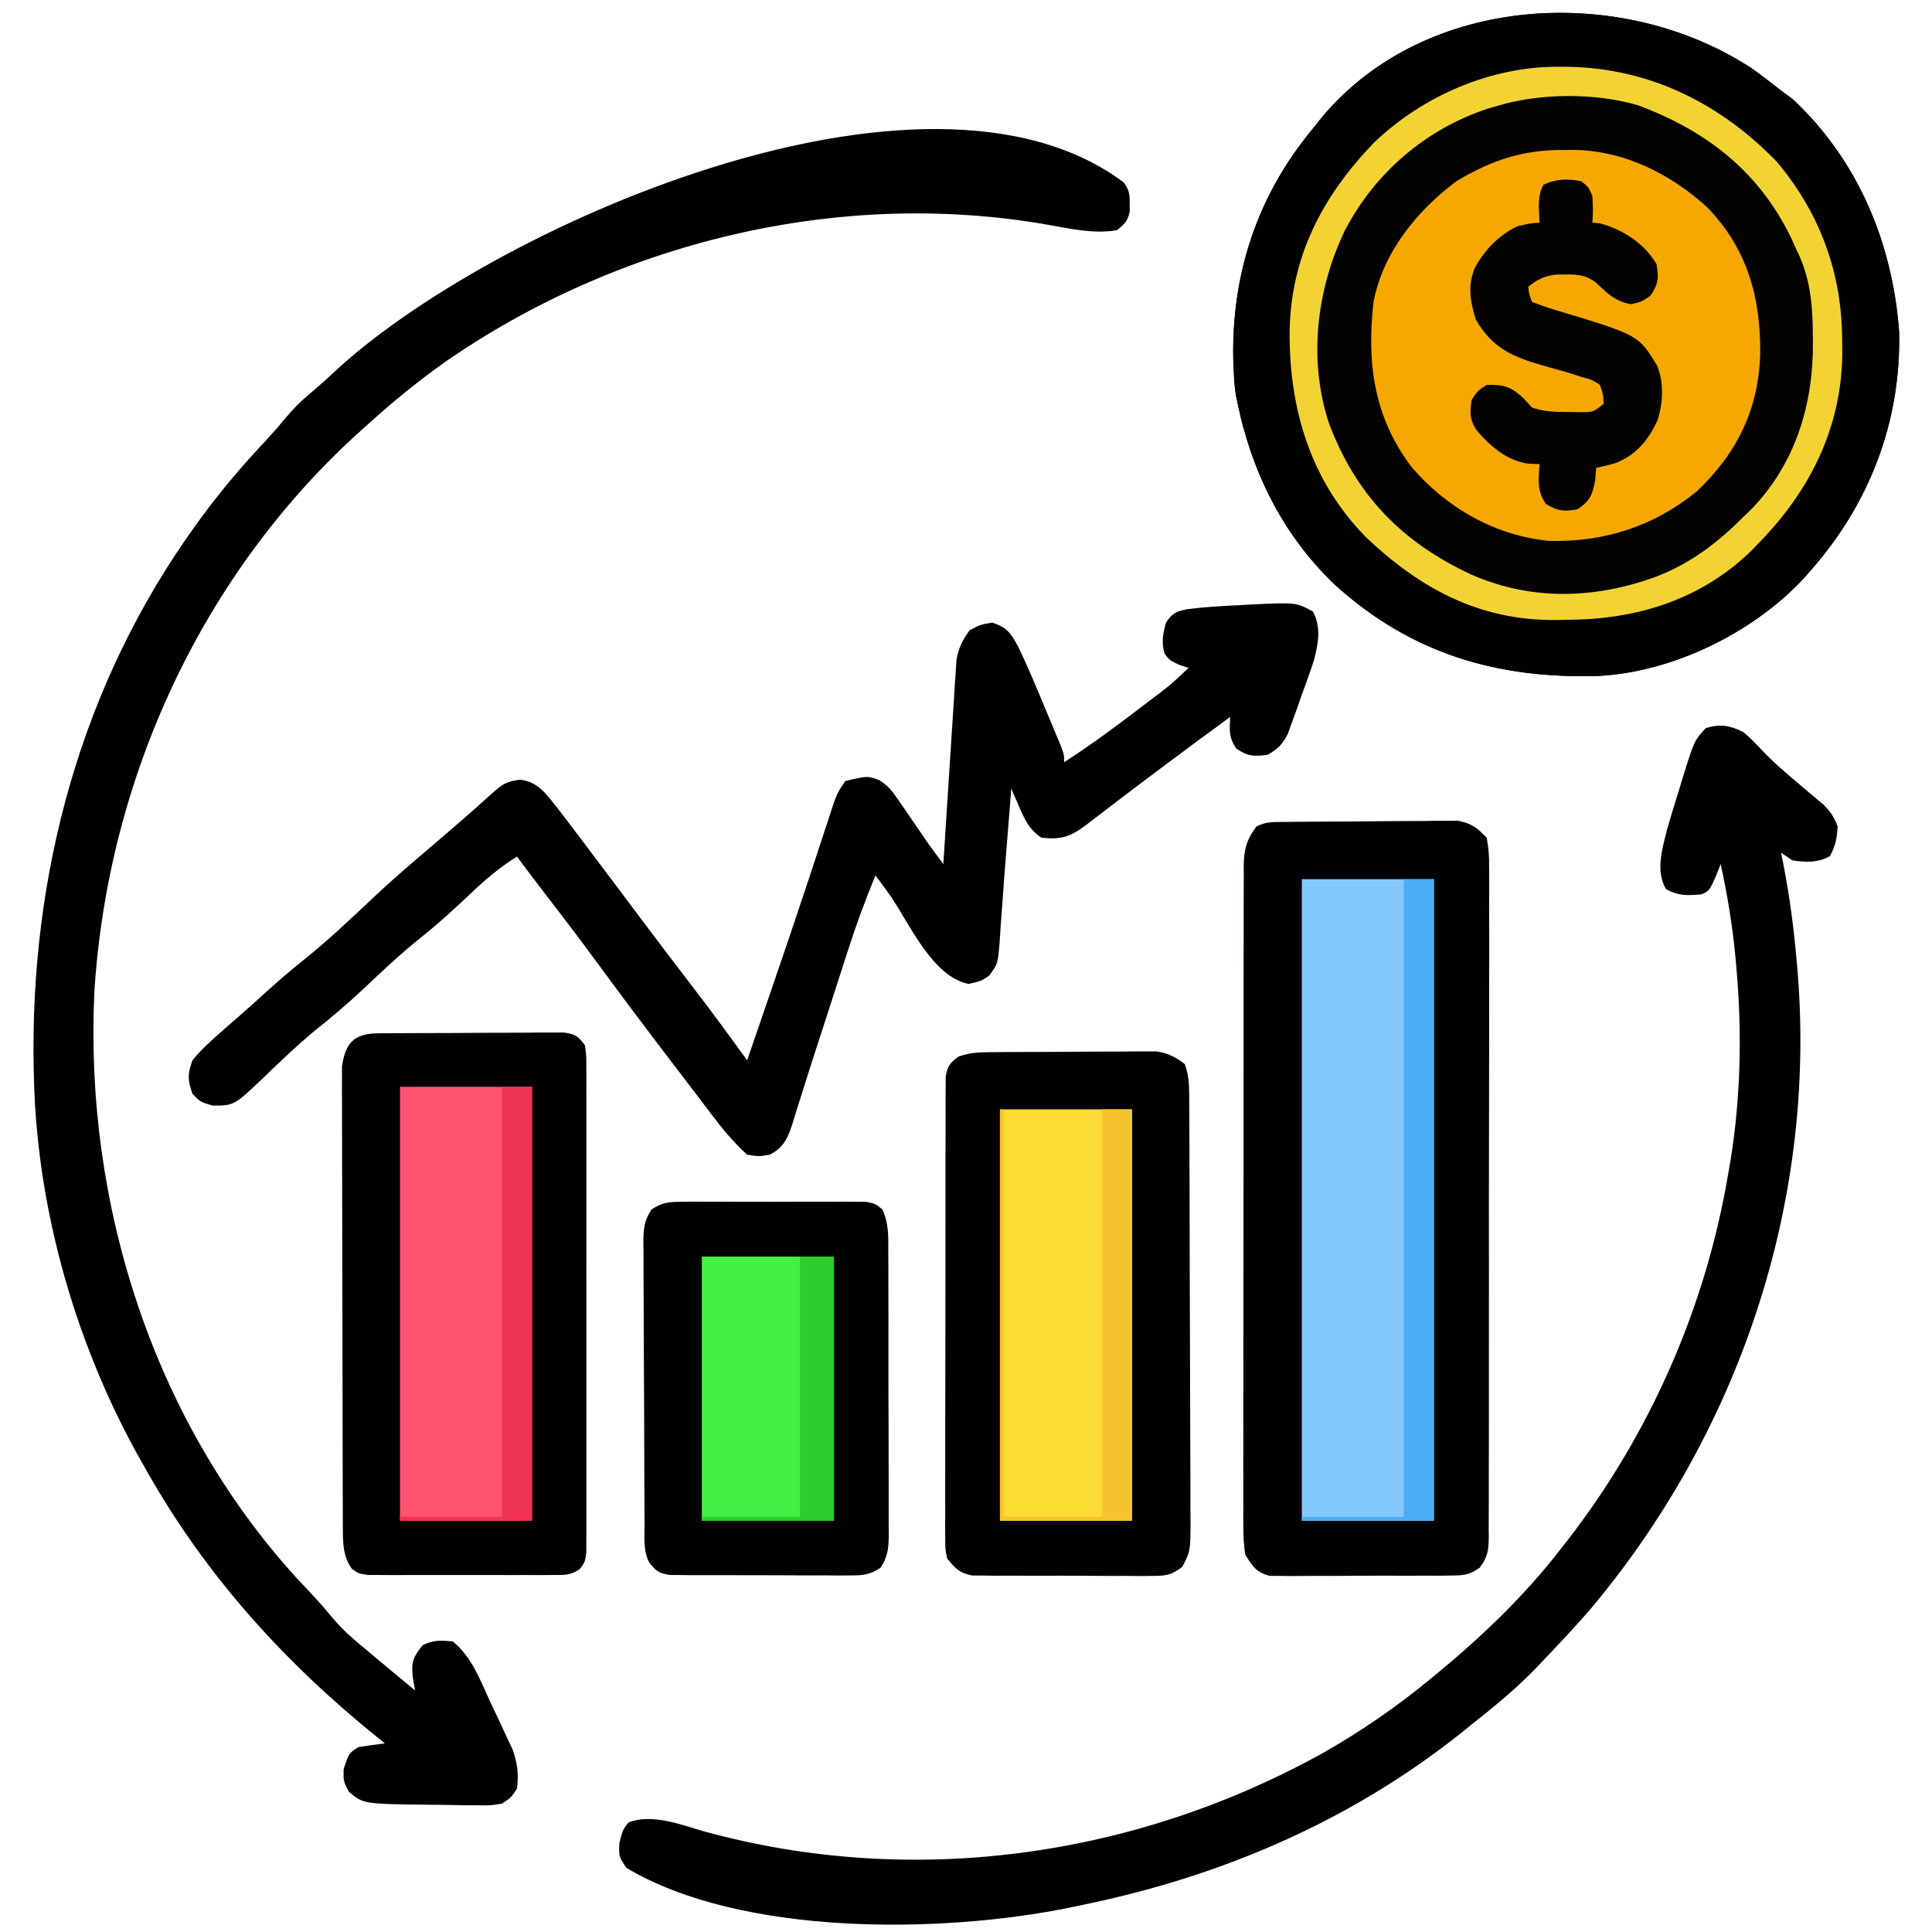
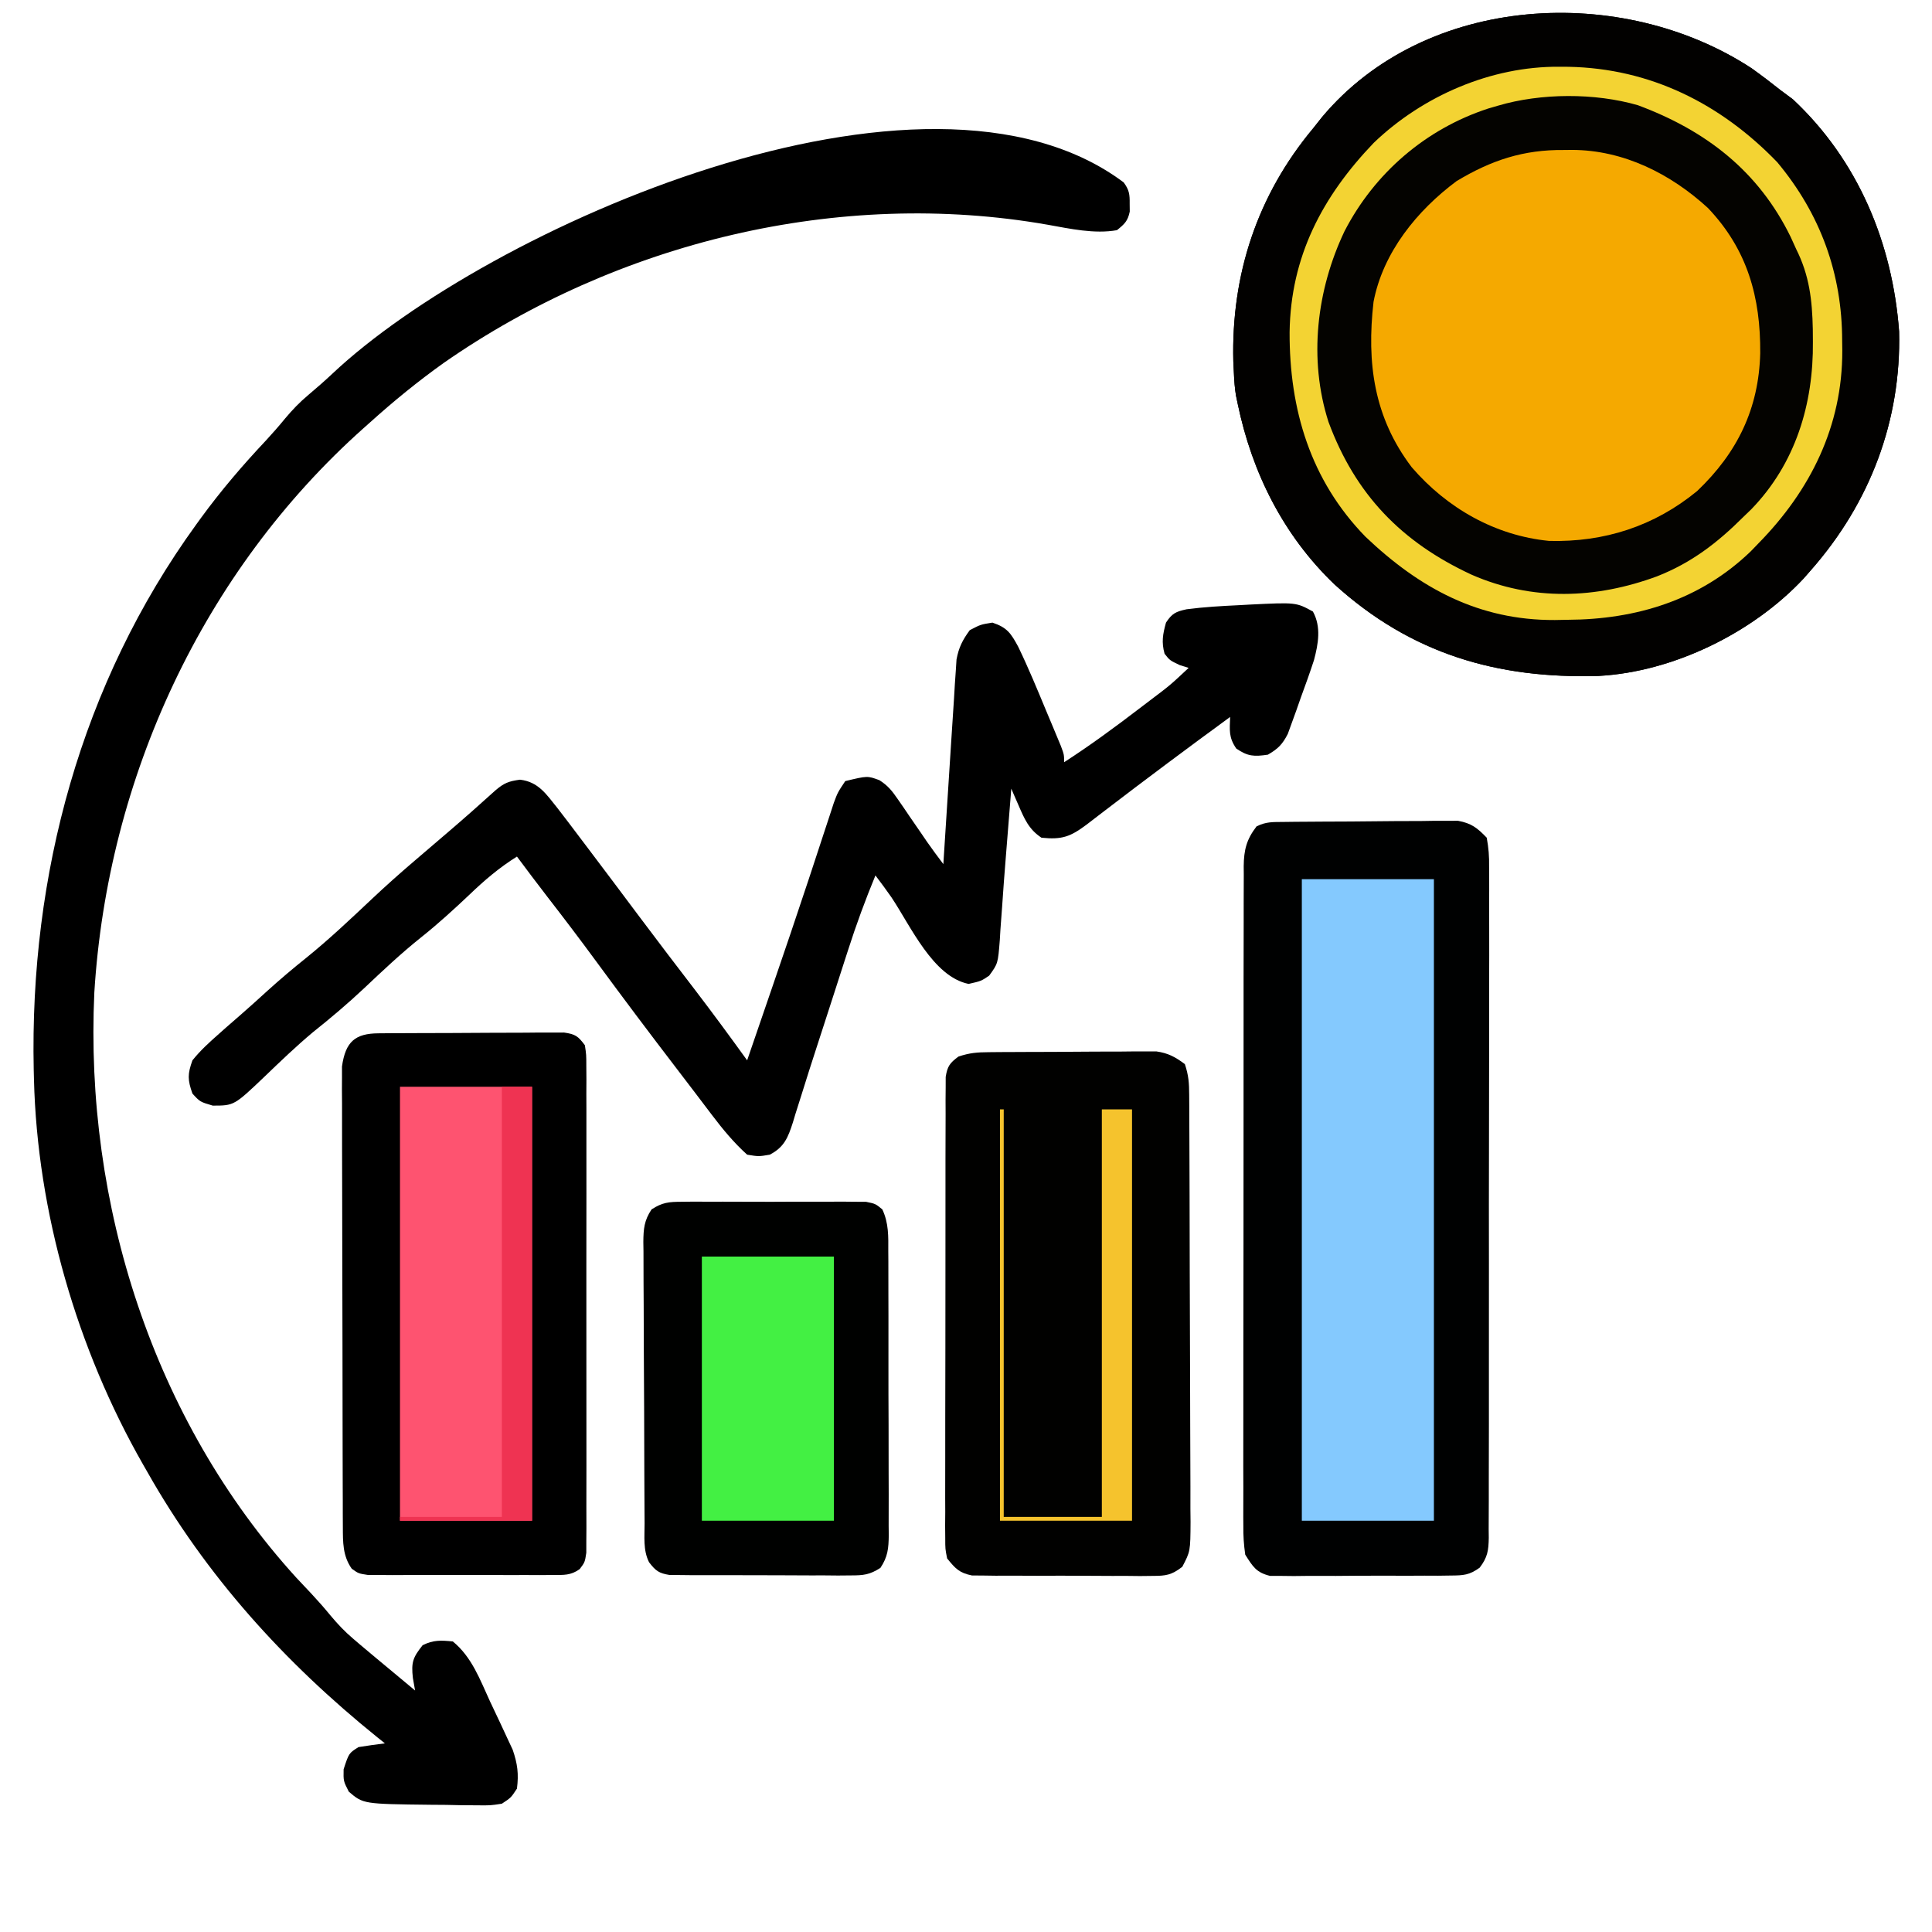
<svg xmlns="http://www.w3.org/2000/svg" width="512" height="512">
  <path d="M0 0 C2.649 1.894 5.217 3.853 7.766 5.879 C8.797 6.642 9.828 7.405 10.891 8.191 C28.203 24.375 37.322 46.366 39.051 69.734 C39.623 93.358 31.337 115.142 15.766 132.879 C15.1 133.639 14.435 134.4 13.75 135.184 C0.284 149.597 -20.819 159.942 -40.54 161.003 C-67.494 161.823 -90.339 155.129 -110.613 136.719 C-124.164 123.719 -132.439 107.13 -136.234 88.879 C-136.385 88.157 -136.536 87.435 -136.691 86.691 C-137.007 84.739 -137.15 82.856 -137.234 80.879 C-137.286 79.818 -137.338 78.757 -137.391 77.664 C-137.97 54.65 -131.069 33.661 -116.234 15.879 C-115.469 14.913 -114.703 13.948 -113.914 12.953 C-86.363 -19.956 -34.319 -22.507 0 0 Z " fill="#040300" transform="translate(464.234,18.121)" />
  <path d="M0 0 C1.597 -0.019 1.597 -0.019 3.227 -0.039 C4.96 -0.05 4.96 -0.05 6.727 -0.061 C7.911 -0.069 9.095 -0.077 10.315 -0.086 C12.824 -0.1 15.333 -0.11 17.843 -0.118 C21.682 -0.135 25.52 -0.179 29.358 -0.223 C31.794 -0.234 34.229 -0.242 36.665 -0.249 C38.388 -0.275 38.388 -0.275 40.147 -0.302 C41.758 -0.297 41.758 -0.297 43.402 -0.293 C44.816 -0.302 44.816 -0.302 46.257 -0.311 C49.854 0.354 51.351 1.55 53.895 4.177 C54.396 6.948 54.568 9.112 54.523 11.882 C54.531 12.663 54.538 13.443 54.545 14.248 C54.563 16.866 54.544 19.483 54.526 22.101 C54.532 23.977 54.539 25.853 54.548 27.728 C54.567 32.826 54.554 37.922 54.534 43.019 C54.518 48.349 54.526 53.679 54.531 59.009 C54.536 67.961 54.52 76.912 54.492 85.863 C54.46 96.217 54.46 106.571 54.477 116.926 C54.493 126.879 54.487 136.833 54.469 146.786 C54.463 151.026 54.464 155.265 54.471 159.504 C54.479 164.494 54.467 169.485 54.439 174.475 C54.432 176.308 54.432 178.142 54.439 179.975 C54.448 182.475 54.432 184.973 54.41 187.472 C54.418 188.201 54.426 188.929 54.435 189.68 C54.379 193.09 54.12 194.882 52.024 197.626 C49.311 199.603 47.705 199.689 44.364 199.71 C42.702 199.734 42.702 199.734 41.007 199.758 C39.815 199.753 38.623 199.749 37.395 199.743 C36.167 199.75 34.94 199.756 33.675 199.762 C31.079 199.769 28.483 199.766 25.887 199.753 C21.91 199.74 17.935 199.774 13.958 199.812 C11.437 199.813 8.916 199.811 6.395 199.806 C5.204 199.819 4.012 199.832 2.784 199.846 C1.676 199.834 0.568 199.821 -0.573 199.808 C-1.547 199.807 -2.521 199.806 -3.525 199.805 C-7.206 198.909 -8.091 197.346 -10.105 194.177 C-10.488 191.47 -10.642 189.173 -10.606 186.472 C-10.611 185.704 -10.617 184.935 -10.623 184.144 C-10.636 181.572 -10.621 179.002 -10.606 176.431 C-10.61 174.586 -10.616 172.741 -10.623 170.896 C-10.637 165.888 -10.626 160.88 -10.609 155.872 C-10.595 150.632 -10.602 145.392 -10.605 140.152 C-10.608 131.352 -10.594 122.552 -10.571 113.752 C-10.545 103.577 -10.543 93.402 -10.555 83.226 C-10.565 73.44 -10.559 63.653 -10.545 53.867 C-10.539 49.701 -10.539 45.535 -10.544 41.37 C-10.549 36.465 -10.539 31.56 -10.517 26.655 C-10.512 24.854 -10.511 23.053 -10.516 21.252 C-10.522 18.795 -10.51 16.339 -10.492 13.882 C-10.498 13.168 -10.504 12.455 -10.511 11.72 C-10.455 7.381 -9.762 4.631 -7.105 1.177 C-4.586 -0.082 -2.819 0.03 0 0 Z " fill="#000101" transform="translate(340.105,217.823)" />
  <path d="M0 0 C1.479 2.029 1.61 3.164 1.582 5.656 C1.59 6.337 1.597 7.018 1.605 7.719 C1.085 10.25 0.204 11.046 -1.793 12.656 C-7.763 13.716 -14.21 12.271 -20.105 11.219 C-75.444 1.475 -134.273 15.86 -180.178 47.817 C-187.058 52.725 -193.521 57.999 -199.793 63.656 C-200.342 64.145 -200.891 64.633 -201.456 65.137 C-244.046 103.113 -269.277 157.863 -272.793 214.656 C-275.402 270.642 -257.279 327.97 -219.281 369.745 C-217.953 371.176 -216.61 372.592 -215.266 374.008 C-213.496 375.903 -211.837 377.788 -210.199 379.789 C-208.287 382.068 -206.484 383.991 -204.23 385.906 C-203.559 386.48 -202.887 387.054 -202.195 387.645 C-201.403 388.308 -200.61 388.972 -199.793 389.656 C-199.287 390.081 -198.78 390.505 -198.258 390.943 C-194.779 393.858 -191.289 396.761 -187.793 399.656 C-187.985 398.561 -188.177 397.465 -188.375 396.336 C-188.849 392.162 -188.356 390.884 -185.793 387.656 C-182.952 386.236 -180.938 386.342 -177.793 386.656 C-172.746 390.778 -170.598 396.76 -167.937 402.536 C-167.047 404.46 -166.134 406.371 -165.219 408.283 C-164.643 409.518 -164.069 410.753 -163.496 411.988 C-162.977 413.099 -162.458 414.21 -161.923 415.355 C-160.643 419.094 -160.3 421.733 -160.793 425.656 C-162.376 428.067 -162.376 428.067 -164.793 429.656 C-167.874 430.126 -167.874 430.126 -171.465 430.082 C-172.769 430.074 -174.074 430.065 -175.418 430.057 C-176.793 430.027 -178.168 429.998 -179.543 429.969 C-180.902 429.957 -182.262 429.947 -183.621 429.939 C-201.527 429.737 -201.527 429.737 -205.355 426.469 C-206.793 423.656 -206.793 423.656 -206.73 420.531 C-205.341 416.27 -205.341 416.27 -202.793 414.656 C-200.465 414.287 -198.132 413.951 -195.793 413.656 C-196.448 413.134 -197.103 412.612 -197.777 412.074 C-222.403 392.214 -243.198 369.265 -258.793 341.656 C-259.345 340.695 -259.345 340.695 -259.909 339.714 C-277.354 309.167 -287.934 272.882 -288.793 237.656 C-288.813 236.84 -288.834 236.025 -288.855 235.184 C-289.968 183.527 -276.324 132.791 -245.793 90.656 C-245.387 90.095 -244.982 89.534 -244.563 88.956 C-239.254 81.687 -233.505 74.962 -227.336 68.41 C-225.549 66.475 -223.862 64.55 -222.199 62.516 C-220.252 60.202 -218.408 58.277 -216.105 56.344 C-213.921 54.49 -211.771 52.635 -209.688 50.668 C-168.858 12.228 -52.685 -39.485 0 0 Z " fill="#000000" transform="translate(297.793,48.344)" />
  <path d="M0 0 C1.697 -0.014 1.697 -0.014 3.429 -0.029 C4.661 -0.033 5.893 -0.038 7.163 -0.042 C8.419 -0.048 9.676 -0.053 10.971 -0.059 C13.636 -0.069 16.3 -0.076 18.965 -0.079 C22.381 -0.085 25.796 -0.109 29.211 -0.137 C32.466 -0.16 35.721 -0.162 38.975 -0.167 C40.203 -0.179 41.431 -0.192 42.697 -0.204 C43.835 -0.201 44.972 -0.198 46.145 -0.195 C47.147 -0.199 48.15 -0.203 49.184 -0.206 C52.21 0.235 52.889 0.742 54.702 3.161 C55.079 5.661 55.079 5.661 55.083 8.703 C55.091 9.855 55.1 11.008 55.108 12.195 C55.102 13.461 55.096 14.726 55.09 16.03 C55.094 17.376 55.099 18.721 55.106 20.066 C55.119 23.721 55.114 27.376 55.105 31.031 C55.097 34.853 55.104 38.675 55.109 42.498 C55.114 48.917 55.107 55.336 55.093 61.755 C55.076 69.18 55.082 76.605 55.098 84.03 C55.112 90.401 55.114 96.772 55.106 103.143 C55.101 106.95 55.101 110.757 55.111 114.564 C55.119 118.143 55.113 121.721 55.096 125.3 C55.09 127.242 55.099 129.185 55.108 131.127 C55.1 132.28 55.091 133.432 55.083 134.62 C55.081 135.623 55.08 136.627 55.079 137.661 C54.702 140.161 54.702 140.161 53.334 141.984 C50.947 143.705 49.098 143.542 46.176 143.549 C44.479 143.564 44.479 143.564 42.748 143.578 C41.526 143.572 40.304 143.566 39.045 143.56 C37.792 143.562 36.538 143.565 35.246 143.568 C32.593 143.57 29.94 143.566 27.287 143.552 C23.887 143.535 20.488 143.545 17.088 143.563 C13.845 143.576 10.601 143.567 7.358 143.56 C5.525 143.569 5.525 143.569 3.655 143.578 C2.524 143.569 1.393 143.559 0.227 143.549 C-0.77 143.547 -1.767 143.545 -2.794 143.542 C-5.298 143.161 -5.298 143.161 -7.081 141.887 C-9.49 138.472 -9.426 134.85 -9.439 130.778 C-9.444 129.686 -9.45 128.594 -9.456 127.469 C-9.458 125.679 -9.458 125.679 -9.459 123.853 C-9.464 122.592 -9.469 121.332 -9.475 120.033 C-9.488 116.579 -9.494 113.124 -9.499 109.669 C-9.501 107.511 -9.506 105.352 -9.51 103.193 C-9.524 96.436 -9.533 89.679 -9.537 82.922 C-9.542 75.125 -9.559 67.329 -9.588 59.533 C-9.61 53.503 -9.62 47.473 -9.621 41.443 C-9.622 37.843 -9.628 34.243 -9.646 30.643 C-9.666 26.628 -9.661 22.614 -9.655 18.599 C-9.664 17.408 -9.673 16.216 -9.683 14.989 C-9.677 13.894 -9.672 12.799 -9.666 11.671 C-9.667 10.722 -9.669 9.773 -9.67 8.795 C-8.739 2.202 -6.171 0.042 0 0 Z " fill="#000000" transform="translate(100.298,273.839)" />
  <path d="M0 0 C1.025 -0.01 2.049 -0.019 3.105 -0.029 C4.765 -0.035 4.765 -0.035 6.458 -0.042 C8.165 -0.051 8.165 -0.051 9.906 -0.059 C12.315 -0.069 14.725 -0.075 17.134 -0.079 C20.819 -0.089 24.503 -0.12 28.188 -0.151 C30.528 -0.158 32.868 -0.163 35.208 -0.167 C36.31 -0.179 37.412 -0.192 38.548 -0.204 C40.094 -0.2 40.094 -0.2 41.672 -0.195 C42.575 -0.199 43.479 -0.203 44.41 -0.206 C47.556 0.246 49.428 1.268 51.965 3.161 C52.966 6.164 53.098 8.171 53.113 11.31 C53.12 12.375 53.127 13.441 53.134 14.538 C53.137 15.707 53.14 16.876 53.142 18.081 C53.149 19.312 53.155 20.543 53.162 21.811 C53.182 25.894 53.194 29.977 53.204 34.06 C53.208 35.466 53.212 36.872 53.216 38.278 C53.235 44.884 53.249 51.489 53.258 58.094 C53.267 65.717 53.294 73.341 53.334 80.964 C53.364 86.858 53.379 92.752 53.382 98.646 C53.385 102.165 53.394 105.685 53.419 109.204 C53.446 113.131 53.442 117.057 53.435 120.983 C53.448 122.148 53.461 123.313 53.474 124.513 C53.424 132.284 53.424 132.284 51.282 136.383 C48.444 138.562 46.992 138.789 43.434 138.792 C42.326 138.805 41.218 138.817 40.077 138.83 C38.885 138.817 37.693 138.804 36.465 138.79 C34.624 138.794 34.624 138.794 32.745 138.797 C30.149 138.796 27.553 138.783 24.958 138.758 C20.98 138.724 17.005 138.737 13.028 138.757 C10.507 138.75 7.986 138.74 5.465 138.728 C4.274 138.732 3.082 138.737 1.854 138.743 C0.746 138.727 -0.362 138.711 -1.503 138.695 C-2.477 138.688 -3.451 138.682 -4.455 138.676 C-7.833 138.002 -8.881 136.816 -11.035 134.161 C-11.535 131.647 -11.535 131.647 -11.536 128.765 C-11.546 127.67 -11.556 126.575 -11.566 125.447 C-11.556 124.25 -11.546 123.054 -11.536 121.821 C-11.542 120.557 -11.547 119.294 -11.553 117.992 C-11.567 114.529 -11.556 111.066 -11.539 107.604 C-11.525 103.98 -11.532 100.357 -11.535 96.733 C-11.538 90.65 -11.524 84.566 -11.501 78.482 C-11.475 71.446 -11.473 64.411 -11.485 57.375 C-11.495 50.608 -11.489 43.841 -11.475 37.074 C-11.469 34.193 -11.469 31.312 -11.474 28.432 C-11.48 24.411 -11.461 20.392 -11.439 16.372 C-11.443 15.173 -11.448 13.975 -11.452 12.74 C-11.442 11.648 -11.433 10.556 -11.422 9.43 C-11.42 8.48 -11.417 7.529 -11.415 6.549 C-10.963 3.711 -10.319 2.855 -8.035 1.161 C-5.071 0.173 -3.094 0.023 0 0 Z " fill="#010100" transform="translate(262.035,278.839)" />
  <path d="M0 0 C2.239 4.083 1.427 8.566 0.279 12.885 C-0.805 16.203 -1.977 19.476 -3.188 22.75 C-3.583 23.881 -3.979 25.012 -4.387 26.178 C-4.78 27.26 -5.173 28.342 -5.578 29.457 C-5.934 30.438 -6.29 31.419 -6.657 32.429 C-8.078 35.213 -9.252 36.378 -11.938 37.938 C-15.592 38.47 -17.243 38.413 -20.312 36.312 C-22.355 33.328 -22.064 31.481 -21.938 27.938 C-33.106 36.101 -44.19 44.365 -55.169 52.781 C-56.01 53.426 -56.852 54.07 -57.719 54.734 C-58.462 55.305 -59.205 55.876 -59.971 56.464 C-64.269 59.685 -66.523 60.507 -71.938 59.938 C-75.316 57.718 -76.485 54.88 -78.051 51.277 C-78.583 50.059 -78.583 50.059 -79.126 48.816 C-79.394 48.196 -79.662 47.576 -79.938 46.938 C-80.013 47.901 -80.013 47.901 -80.089 48.883 C-80.508 54.232 -80.936 59.579 -81.375 64.926 C-81.741 69.401 -82.074 73.876 -82.375 78.355 C-82.521 80.32 -82.666 82.285 -82.812 84.25 C-82.866 85.167 -82.92 86.085 -82.976 87.03 C-83.47 93.295 -83.47 93.295 -85.801 96.496 C-87.938 97.938 -87.938 97.938 -91.25 98.688 C-100.695 96.766 -106.613 83.331 -111.698 75.733 C-113.06 73.76 -114.495 71.852 -115.938 69.938 C-118.623 76.446 -121.032 82.984 -123.18 89.688 C-123.471 90.585 -123.761 91.483 -124.061 92.407 C-124.981 95.25 -125.897 98.094 -126.812 100.938 C-127.418 102.811 -128.023 104.685 -128.629 106.559 C-129.076 107.941 -129.076 107.941 -129.532 109.351 C-130.128 111.192 -130.725 113.033 -131.324 114.873 C-132.77 119.314 -134.197 123.758 -135.579 128.219 C-136.097 129.854 -136.615 131.49 -137.133 133.125 C-137.358 133.874 -137.583 134.622 -137.815 135.393 C-139.103 139.406 -140.112 141.951 -143.938 143.938 C-146.875 144.438 -146.875 144.438 -149.938 143.938 C-153.475 140.742 -156.379 137.231 -159.25 133.438 C-159.666 132.89 -160.082 132.342 -160.511 131.778 C-161.455 130.534 -162.398 129.29 -163.34 128.044 C-165.103 125.719 -166.877 123.402 -168.652 121.086 C-175.88 111.647 -183.023 102.153 -190.052 92.565 C-194.225 86.879 -198.485 81.27 -202.805 75.695 C-205.555 72.138 -208.251 68.543 -210.938 64.938 C-215.678 67.899 -219.599 71.262 -223.625 75.125 C-227.763 79.036 -231.917 82.825 -236.375 86.375 C-241.64 90.585 -246.497 95.156 -251.39 99.785 C-255.78 103.916 -260.321 107.753 -265.039 111.508 C-269.444 115.2 -273.586 119.168 -277.725 123.154 C-285.891 130.938 -285.891 130.938 -291.562 130.938 C-294.938 129.938 -294.938 129.938 -296.938 127.75 C-298.232 124.108 -298.255 122.598 -296.938 118.938 C-294.845 116.326 -292.443 114.147 -289.938 111.938 C-289.002 111.104 -289.002 111.104 -288.047 110.254 C-286.735 109.1 -285.417 107.953 -284.094 106.812 C-281.738 104.764 -279.432 102.665 -277.125 100.562 C-273.748 97.509 -270.305 94.593 -266.75 91.75 C-260.679 86.843 -255.047 81.505 -249.367 76.156 C-245.641 72.648 -241.832 69.258 -237.938 65.938 C-236.243 64.488 -234.549 63.038 -232.855 61.588 C-231.626 60.536 -230.397 59.485 -229.167 58.434 C-224.925 54.804 -220.743 51.116 -216.609 47.363 C-214.351 45.437 -213.103 44.96 -210.125 44.562 C-205.244 45.137 -203.176 48.398 -200.231 52.06 C-198.255 54.606 -196.311 57.174 -194.375 59.75 C-193.311 61.157 -193.311 61.157 -192.225 62.592 C-187.64 68.656 -183.077 74.736 -178.526 80.826 C-173.638 87.36 -168.683 93.842 -163.719 100.318 C-159.027 106.455 -154.457 112.673 -149.938 118.938 C-147.998 113.292 -146.061 107.646 -144.125 102 C-143.834 101.152 -143.544 100.305 -143.244 99.432 C-140.019 90.026 -136.814 80.614 -133.695 71.172 C-133.443 70.41 -133.192 69.649 -132.932 68.864 C-131.737 65.248 -130.548 61.631 -129.366 58.01 C-128.938 56.711 -128.51 55.412 -128.082 54.113 C-127.714 52.988 -127.347 51.863 -126.968 50.704 C-125.938 47.938 -125.938 47.938 -123.938 44.938 C-118.063 43.523 -118.063 43.523 -114.893 44.69 C-112.642 46.126 -111.532 47.512 -110.027 49.711 C-109.255 50.825 -109.255 50.825 -108.467 51.961 C-107.679 53.125 -107.679 53.125 -106.875 54.312 C-105.822 55.841 -104.769 57.37 -103.715 58.898 C-103.253 59.577 -102.792 60.255 -102.316 60.955 C-100.903 62.987 -99.427 64.961 -97.938 66.938 C-97.872 65.883 -97.872 65.883 -97.806 64.807 C-97.393 58.171 -96.968 51.536 -96.528 44.901 C-96.303 41.49 -96.082 38.079 -95.873 34.668 C-95.632 30.742 -95.369 26.818 -95.105 22.895 C-95.033 21.674 -94.961 20.453 -94.887 19.195 C-94.807 18.054 -94.728 16.913 -94.645 15.738 C-94.581 14.736 -94.516 13.735 -94.45 12.703 C-93.86 9.519 -92.846 7.542 -90.938 4.938 C-88.062 3.438 -88.062 3.438 -84.938 2.938 C-81.066 4.228 -80.061 5.709 -78.117 9.297 C-75.423 14.874 -73.061 20.593 -70.688 26.312 C-70.229 27.404 -69.77 28.496 -69.297 29.621 C-68.864 30.661 -68.431 31.702 -67.984 32.773 C-67.394 34.19 -67.394 34.19 -66.792 35.634 C-65.938 37.938 -65.938 37.938 -65.938 39.938 C-59.076 35.506 -52.545 30.717 -46.062 25.75 C-44.659 24.684 -44.659 24.684 -43.227 23.596 C-37.847 19.536 -37.847 19.536 -32.938 14.938 C-33.721 14.69 -34.505 14.443 -35.312 14.188 C-37.938 12.938 -37.938 12.938 -39.312 11.188 C-40.171 8.098 -39.787 6.01 -38.938 2.938 C-37.33 0.484 -36.346 0.026 -33.477 -0.598 C-28.823 -1.209 -24.186 -1.464 -19.5 -1.688 C-18.584 -1.739 -17.668 -1.791 -16.725 -1.844 C-4.454 -2.443 -4.454 -2.443 0 0 Z " fill="#000000" transform="translate(347.938,162.062)" />
-   <path d="M0 0 C1.884 1.578 3.517 3.273 5.188 5.074 C7.015 7.016 8.922 8.756 10.938 10.5 C11.599 11.074 12.26 11.647 12.941 12.238 C14.359 13.452 15.784 14.657 17.215 15.855 C17.928 16.46 18.641 17.065 19.375 17.688 C20.346 18.498 20.346 18.498 21.336 19.324 C23.133 21.134 24.088 22.624 25 25 C24.814 28.035 24.441 30.223 22.938 32.875 C19.837 34.675 16.496 34.543 13 34 C12.01 33.34 11.02 32.68 10 32 C10.193 32.949 10.387 33.898 10.586 34.875 C12.291 43.633 13.44 52.359 14.188 61.25 C14.313 62.702 14.313 62.702 14.441 64.184 C19.25 125.489 -1.468 186.275 -41 233 C-44.885 237.442 -48.918 241.739 -53 246 C-53.709 246.75 -54.418 247.5 -55.148 248.273 C-60.374 253.67 -66.115 258.343 -72 263 C-73.448 264.174 -73.448 264.174 -74.926 265.371 C-104.58 288.922 -139.013 303.537 -176 311 C-176.838 311.178 -177.677 311.356 -178.541 311.539 C-212.353 318.448 -265.518 319.195 -296 301 C-298 298 -298 298 -297.875 294.5 C-297 291 -297 291 -295.5 289 C-289.309 286.524 -281.641 289.521 -275.5 291.312 C-220.234 306.499 -161.431 298.267 -111.472 270.6 C-101.373 264.846 -91.957 258.406 -83 251 C-82.433 250.535 -81.867 250.07 -81.283 249.59 C-68.99 239.446 -57.74 228.657 -48 216 C-47.579 215.461 -47.158 214.921 -46.724 214.366 C-24.738 186.071 -9.93 152.343 -4 117 C-3.789 115.799 -3.577 114.597 -3.359 113.359 C-0.698 96.707 -0.322 79.59 -1.812 62.812 C-1.899 61.823 -1.985 60.834 -2.074 59.814 C-2.858 51.417 -4.206 43.239 -6 35 C-6.681 36.702 -6.681 36.702 -7.375 38.438 C-9 42 -9 42 -11 43 C-14.751 43.347 -17.164 43.46 -20.5 41.625 C-23.288 36.746 -21.512 31.067 -20.21 25.812 C-19.235 22.397 -18.195 19.011 -17.125 15.625 C-16.773 14.464 -16.421 13.302 -16.059 12.105 C-13.002 2.276 -13.002 2.276 -10 -1 C-6.155 -2.282 -3.557 -1.73 0 0 Z " fill="#000000" transform="translate(462,194)" />
  <path d="M0 0 C0.708 -0.008 1.415 -0.015 2.145 -0.023 C15.748 0.026 28.215 6.284 38.125 15.375 C48.638 26.426 52.088 39.103 51.978 53.863 C51.598 68.518 45.964 80.187 35.27 90.375 C23.909 99.704 10.671 103.969 -3.98 103.598 C-18.309 102.182 -31.04 94.907 -40.375 84.074 C-50.422 70.844 -52.348 56.402 -50.5 40.25 C-48 27.149 -38.973 16.041 -28.5 8.25 C-19.272 2.689 -10.728 -0.117 0 0 Z " fill="#F5A900" transform="translate(414.5,39.75)" />
  <path d="M0 0 C2.649 1.894 5.217 3.853 7.766 5.879 C8.797 6.642 9.828 7.405 10.891 8.191 C28.203 24.375 37.322 46.366 39.051 69.734 C39.623 93.358 31.337 115.142 15.766 132.879 C15.1 133.639 14.435 134.4 13.75 135.184 C0.284 149.597 -20.819 159.942 -40.54 161.003 C-67.494 161.823 -90.339 155.129 -110.613 136.719 C-124.164 123.719 -132.439 107.13 -136.234 88.879 C-136.385 88.157 -136.536 87.435 -136.691 86.691 C-137.007 84.739 -137.15 82.856 -137.234 80.879 C-137.286 79.818 -137.338 78.757 -137.391 77.664 C-137.97 54.65 -131.069 33.661 -116.234 15.879 C-115.469 14.913 -114.703 13.948 -113.914 12.953 C-86.363 -19.956 -34.319 -22.507 0 0 Z M-104.922 24.629 C-116.65 38.731 -122.478 54.356 -122.547 72.566 C-122.552 73.433 -122.558 74.299 -122.563 75.192 C-122.332 96.357 -112.791 113.498 -98.008 128.074 C-83.983 141.108 -68.209 146.246 -49.359 146.191 C-48.252 146.208 -47.145 146.224 -46.004 146.24 C-35.41 146.246 -26.415 143.95 -17.047 139.066 C-16.358 138.712 -15.67 138.358 -14.96 137.994 C-9.988 135.386 -5.417 132.656 -1.234 128.879 C-0.426 128.151 0.382 127.422 1.215 126.672 C14.611 113.956 23.379 96.641 23.969 78.023 C24.112 68.261 24.105 59.177 20.766 49.879 C20.29 48.446 20.29 48.446 19.805 46.984 C13.206 29.131 -0.406 15.118 -17.358 6.735 C-48.248 -7.363 -81.891 -0.006 -104.922 24.629 Z " fill="#020100" transform="translate(464.234,18.121)" />
  <path d="M0 0 C1.131 -0.013 2.262 -0.025 3.428 -0.038 C4.645 -0.03 5.861 -0.022 7.115 -0.014 C8.367 -0.017 9.62 -0.021 10.91 -0.025 C13.558 -0.028 16.204 -0.023 18.851 -0.004 C22.243 0.019 25.634 0.006 29.026 -0.018 C32.264 -0.036 35.502 -0.024 38.74 -0.014 C39.959 -0.022 41.178 -0.03 42.433 -0.038 C44.125 -0.019 44.125 -0.019 45.852 0 C47.342 0.005 47.342 0.005 48.863 0.01 C51.361 0.518 51.361 0.518 53.18 2.009 C54.903 5.668 54.787 9.206 54.765 13.17 C54.772 14.042 54.779 14.914 54.786 15.812 C54.804 18.693 54.8 21.574 54.795 24.455 C54.799 26.458 54.805 28.46 54.811 30.463 C54.819 34.659 54.817 38.855 54.807 43.052 C54.796 48.432 54.816 53.812 54.845 59.193 C54.863 63.328 54.863 67.462 54.857 71.597 C54.857 73.581 54.863 75.565 54.876 77.549 C54.891 80.322 54.88 83.093 54.863 85.865 C54.872 86.686 54.882 87.507 54.892 88.353 C54.847 91.846 54.646 94.093 52.676 97.027 C49.835 98.856 48.182 99.019 44.814 99.019 C43.703 99.029 42.592 99.038 41.447 99.048 C40.252 99.036 39.057 99.025 37.826 99.014 C36.596 99.015 35.366 99.017 34.098 99.018 C31.498 99.016 28.898 99.005 26.298 98.984 C23.629 98.965 20.962 98.954 18.293 98.964 C14.45 98.976 10.607 98.968 6.763 98.951 C4.968 98.956 4.968 98.956 3.136 98.96 C2.028 98.947 0.92 98.935 -0.221 98.922 C-1.197 98.916 -2.173 98.911 -3.179 98.905 C-6.048 98.453 -6.899 97.792 -8.639 95.518 C-10.256 92.283 -9.804 88.738 -9.816 85.184 C-9.822 84.322 -9.829 83.46 -9.836 82.572 C-9.856 79.713 -9.867 76.854 -9.877 73.994 C-9.881 73.019 -9.885 72.044 -9.89 71.039 C-9.91 65.88 -9.925 60.721 -9.934 55.562 C-9.945 50.226 -9.98 44.891 -10.019 39.555 C-10.045 35.458 -10.054 31.361 -10.057 27.263 C-10.062 25.296 -10.074 23.329 -10.092 21.362 C-10.117 18.611 -10.116 15.861 -10.109 13.11 C-10.122 12.295 -10.135 11.48 -10.148 10.641 C-10.116 7.162 -9.92 4.937 -7.962 2.013 C-5.095 0.167 -3.399 0.011 0 0 Z " fill="#000100" transform="translate(180.639,318.482)" />
  <path d="M0 0 C11.55 0 23.1 0 35 0 C35 56.1 35 112.2 35 170 C23.45 170 11.9 170 0 170 C0 113.9 0 57.8 0 0 Z " fill="#84C9FE" transform="translate(345,233)" />
  <path d="M0 0 C11.55 0 23.1 0 35 0 C35 37.95 35 75.9 35 115 C23.45 115 11.9 115 0 115 C0 77.05 0 39.1 0 0 Z " fill="#FE5370" transform="translate(106,288)" />
-   <path d="M0 0 C11.55 0 23.1 0 35 0 C35 35.97 35 71.94 35 109 C23.45 109 11.9 109 0 109 C0 73.03 0 37.06 0 0 Z " fill="#FCDB35" transform="translate(265,294)" />
  <path d="M0 0 C0.824 0.005 1.649 0.01 2.498 0.015 C24.184 0.425 42.883 9.824 57.812 25.312 C69.268 39.054 74.987 54.863 75 72.562 C75.012 73.453 75.024 74.344 75.037 75.262 C75.081 95.222 66.616 112.255 52.812 126.312 C52.136 127.014 51.459 127.715 50.762 128.438 C37.373 141.347 20.422 146.481 2.25 146.562 C0.575 146.593 0.575 146.593 -1.135 146.625 C-21.32 146.719 -36.955 138.209 -51.312 124.562 C-65.927 109.563 -71.486 90.837 -71.43 70.361 C-71.152 50.338 -62.8 34.427 -49.109 20.145 C-36.102 7.691 -18.011 -0.129 0 0 Z M-16.188 10.312 C-17.504 10.697 -17.504 10.697 -18.848 11.09 C-35.384 16.509 -48.926 28.18 -56.879 43.59 C-64.261 59.12 -66.471 77.42 -61.125 94.125 C-53.975 113.433 -41.707 126.032 -23.195 134.613 C-7.155 141.636 9.748 141.027 25.941 135.048 C35.058 131.466 41.911 126.191 48.812 119.312 C49.524 118.624 50.236 117.936 50.969 117.227 C62.652 105.139 67.41 89.379 67.25 72.875 C67.238 71.22 67.238 71.22 67.225 69.532 C67.064 61.811 66.32 55.286 62.812 48.312 C62.338 47.266 61.864 46.219 61.375 45.141 C52.818 27.616 38.858 16.88 20.848 10.188 C9.453 6.902 -4.806 6.954 -16.188 10.312 Z " fill="#F3D333" transform="translate(413.188,17.688)" />
  <path d="M0 0 C11.55 0 23.1 0 35 0 C35 23.1 35 46.2 35 70 C23.45 70 11.9 70 0 70 C0 46.9 0 23.8 0 0 Z " fill="#43F043" transform="translate(186,333)" />
-   <path d="M0 0 C2 1.562 2 1.562 3 4 C3.188 7.75 3.188 7.75 3 11 C3.66 11.062 4.32 11.124 5 11.188 C11.094 12.838 16.776 16.493 20 22 C20.604 25.699 20.5 27.27 18.375 30.375 C16 32 16 32 13.188 32.625 C9.205 31.844 7.402 30.16 4.516 27.41 C1.188 24.314 -2.175 24.741 -6.512 24.766 C-9.618 25.058 -11.576 26.061 -14 28 C-13.775 29.974 -13.775 29.974 -13 32 C-11.025 32.762 -9.034 33.495 -7.004 34.098 C15.23 40.776 15.23 40.776 20.141 48.883 C21.989 53.436 21.733 58.597 20.312 63.254 C17.913 68.522 14.618 72.61 9.059 74.746 C7.391 75.234 5.697 75.627 4 76 C3.917 77.073 3.835 78.145 3.75 79.25 C2.934 83.332 2.416 84.692 -1 87 C-4.601 87.6 -6.279 87.456 -9.375 85.5 C-11.736 81.867 -11.285 79.282 -11 75 C-11.99 74.959 -12.98 74.918 -14 74.875 C-19.697 74.076 -24.074 70.27 -27.707 65.988 C-29.552 63.151 -29.483 61.314 -29 58 C-27.438 55.562 -27.438 55.562 -25 54 C-20.503 53.918 -18.628 54.415 -15.312 57.5 C-14.549 58.325 -13.786 59.15 -13 60 C-9.703 61.204 -6.421 61.166 -2.938 61.188 C-1.373 61.209 -1.373 61.209 0.223 61.23 C3.212 61.208 3.212 61.208 6 59 C5.873 56.552 5.873 56.552 5 54 C2.928 52.653 2.928 52.653 0.25 51.938 C-0.74 51.614 -1.73 51.29 -2.75 50.957 C-4.952 50.309 -7.161 49.682 -9.375 49.074 C-17.879 46.682 -23.445 44.451 -27.938 36.625 C-29.386 31.683 -30.117 27.682 -28.121 22.891 C-25.375 18.069 -21.979 14.511 -17 12 C-13.562 11.188 -13.562 11.188 -11 11 C-11.062 9.742 -11.124 8.484 -11.188 7.188 C-11.165 4.669 -11.135 3.27 -10 1 C-6.736 -0.632 -3.561 -0.653 0 0 Z " fill="#040300" transform="translate(419,48)" />
-   <path d="M0 0 C2.64 0 5.28 0 8 0 C8 56.1 8 112.2 8 170 C-3.55 170 -15.1 170 -27 170 C-27 169.67 -27 169.34 -27 169 C-18.09 169 -9.18 169 0 169 C0 113.23 0 57.46 0 0 Z " fill="#4CADF5" transform="translate(372,233)" />
  <path d="M0 0 C0.33 0 0.66 0 1 0 C1 35.64 1 71.28 1 108 C9.58 108 18.16 108 27 108 C27 72.36 27 36.72 27 0 C29.64 0 32.28 0 35 0 C35 35.97 35 71.94 35 109 C23.45 109 11.9 109 0 109 C0 73.03 0 37.06 0 0 Z " fill="#F5C32D" transform="translate(265,294)" />
  <path d="M0 0 C2.64 0 5.28 0 8 0 C8 37.95 8 75.9 8 115 C-3.55 115 -15.1 115 -27 115 C-27 114.67 -27 114.34 -27 114 C-18.09 114 -9.18 114 0 114 C0 76.38 0 38.76 0 0 Z " fill="#EF3352" transform="translate(133,288)" />
-   <path d="M0 0 C2.97 0 5.94 0 9 0 C9 23.1 9 46.2 9 70 C-2.55 70 -14.1 70 -26 70 C-26 69.67 -26 69.34 -26 69 C-17.42 69 -8.84 69 0 69 C0 46.23 0 23.46 0 0 Z " fill="#2CCC2C" transform="translate(212,333)" />
</svg>